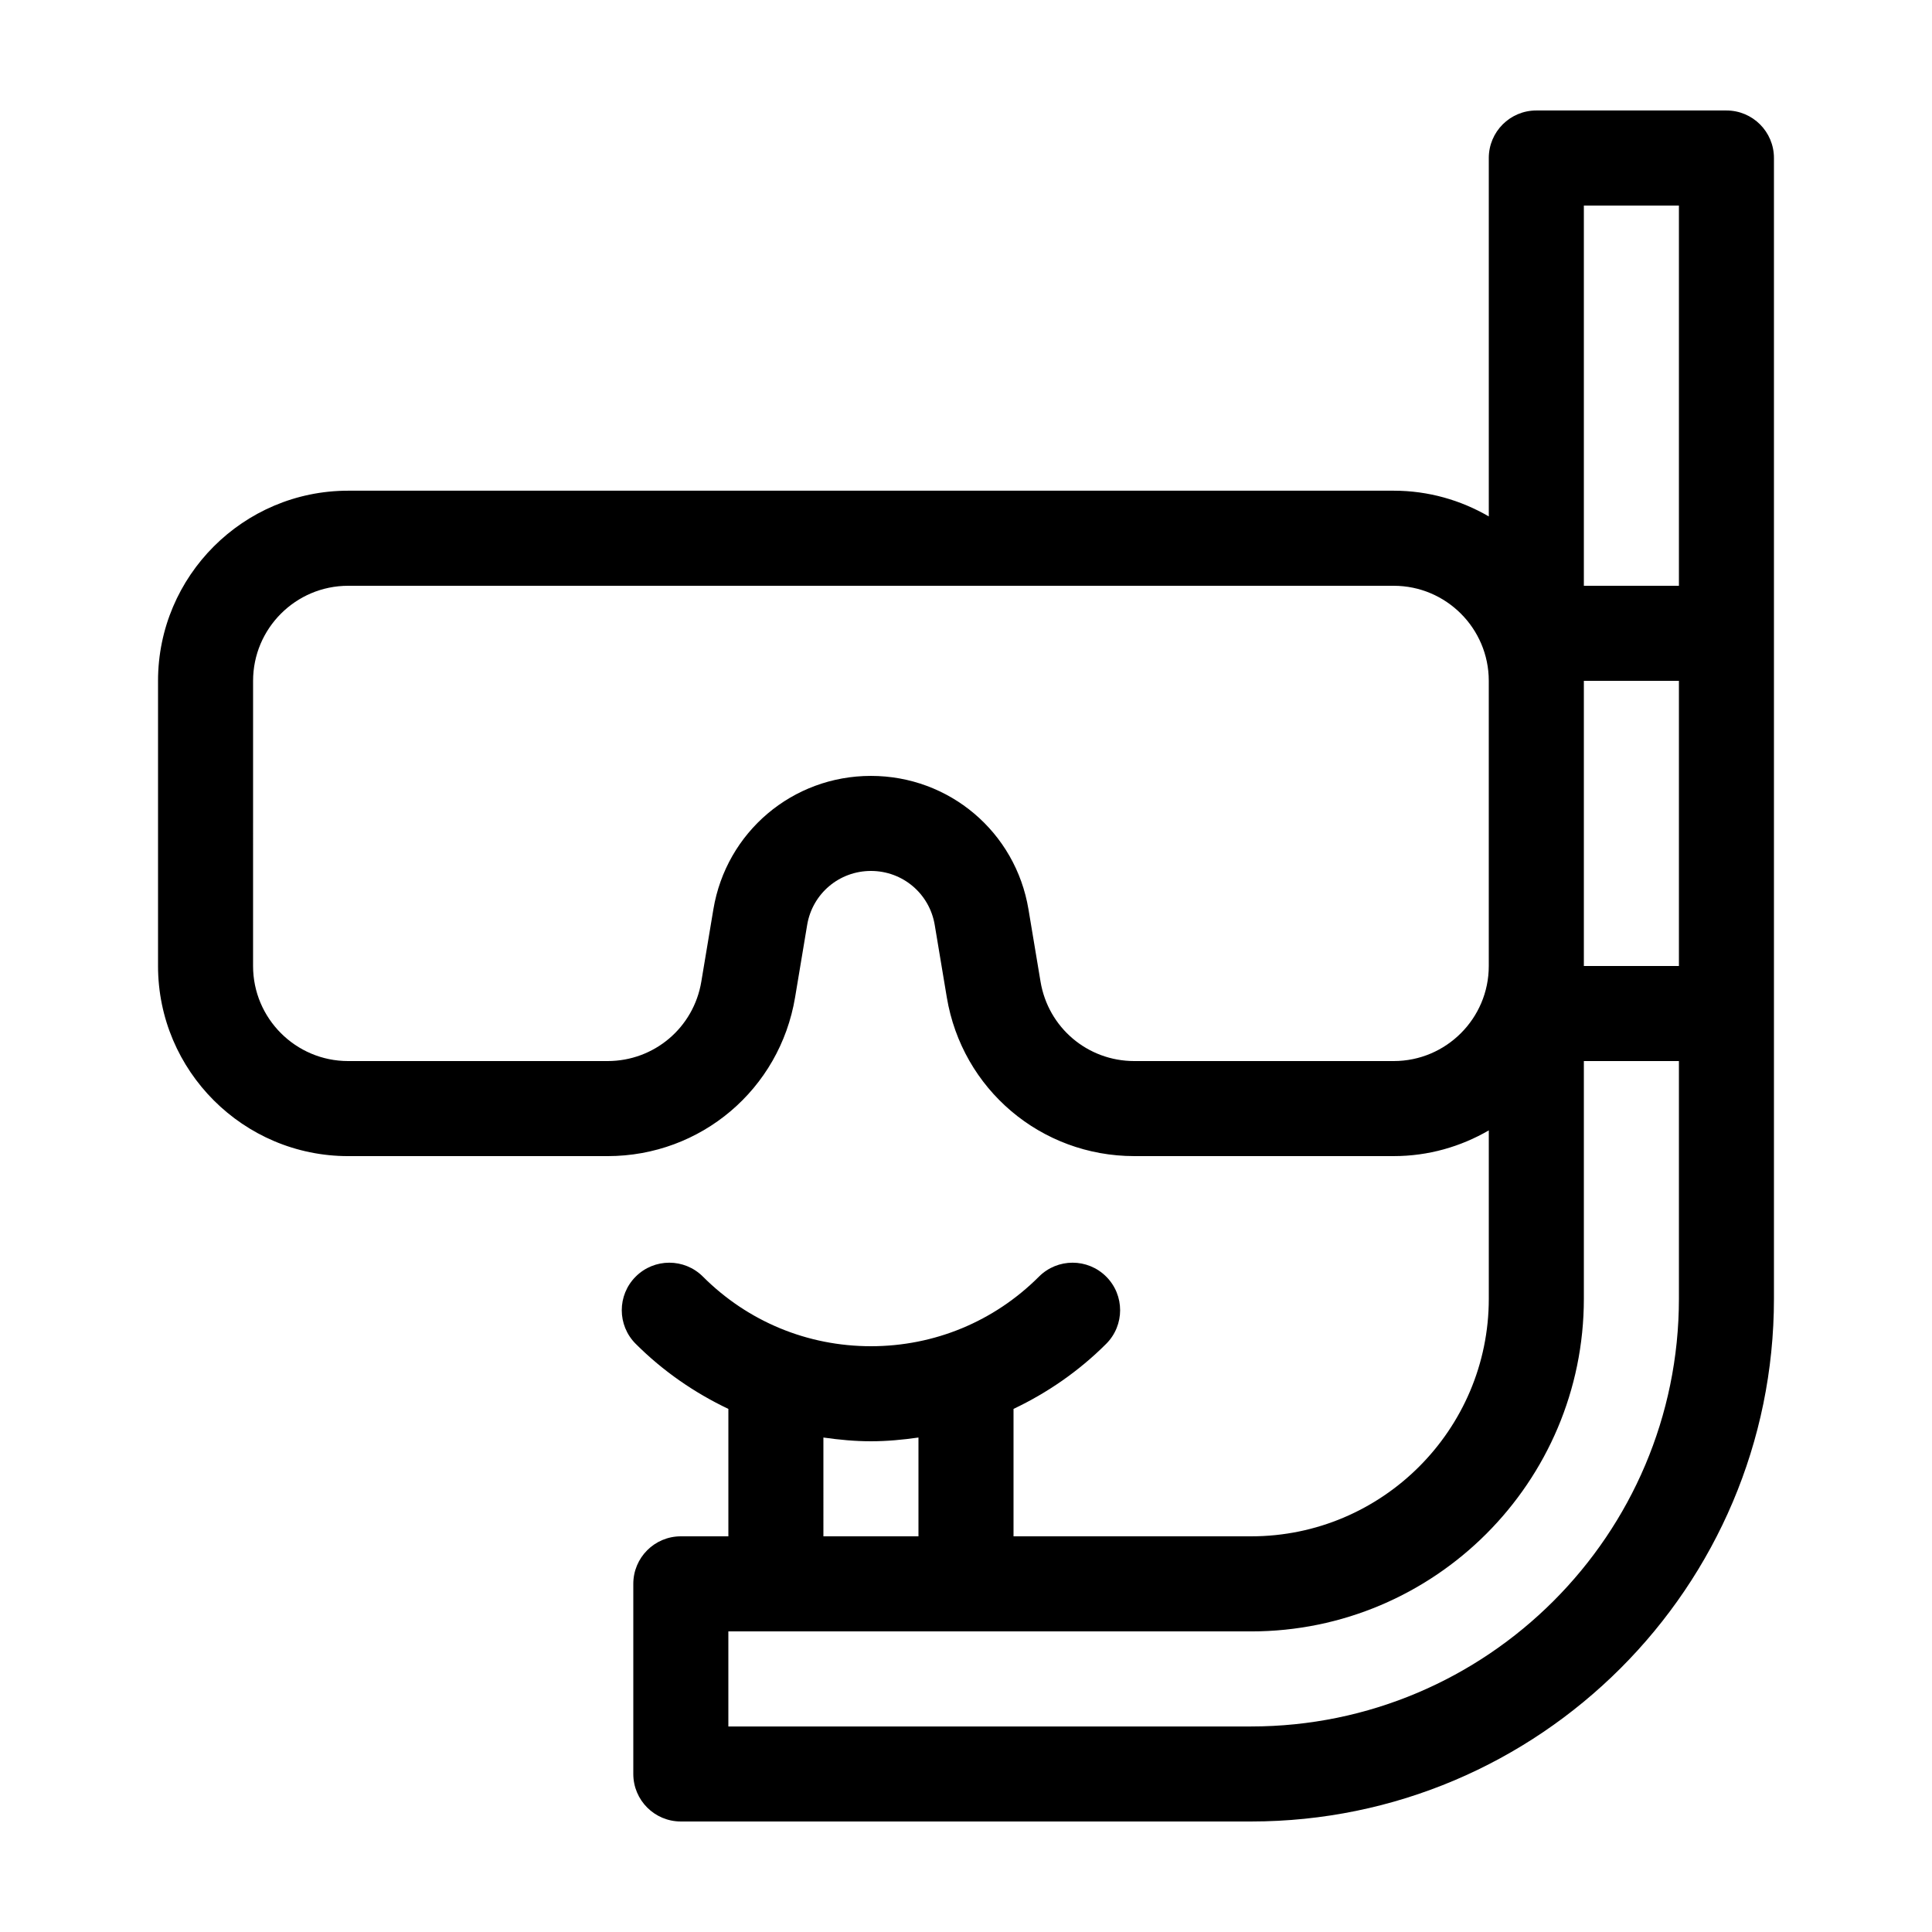
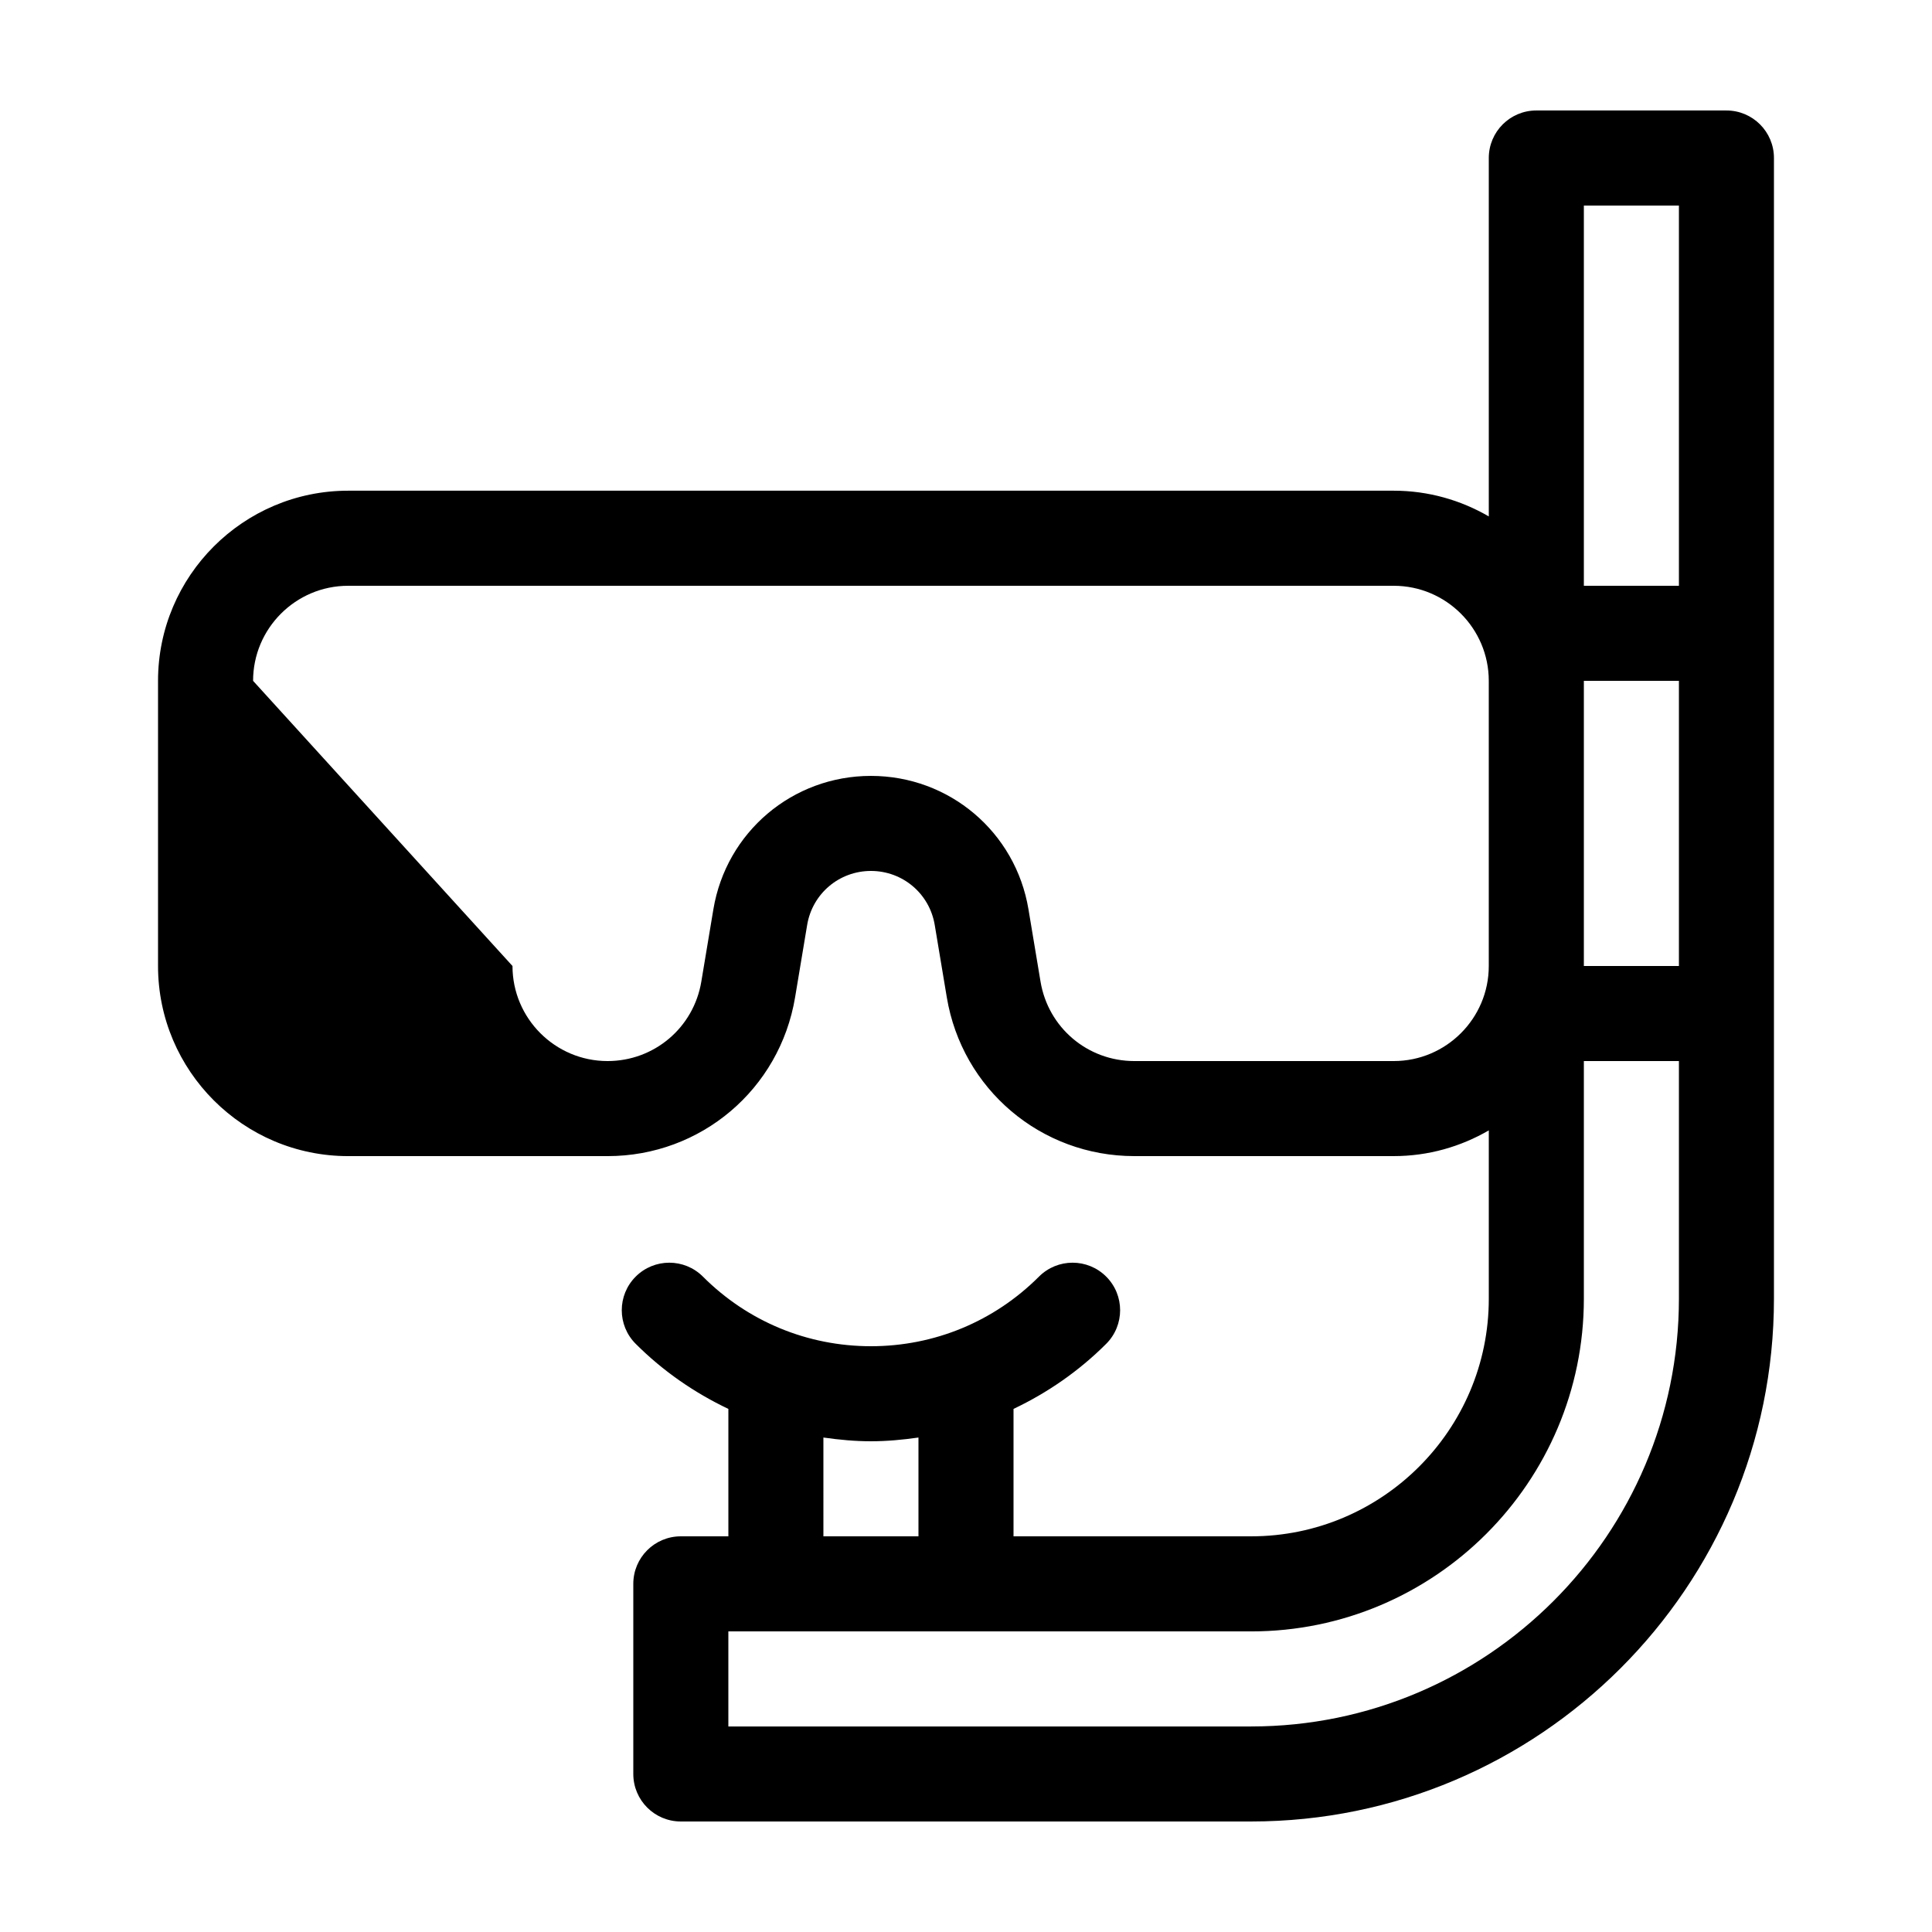
<svg xmlns="http://www.w3.org/2000/svg" fill="#000000" width="800px" height="800px" version="1.1" viewBox="144 144 512 512">
-   <path d="m185.88 400c0 27.781 22.602 50.383 50.383 50.383h68.75c24.73 0 45.629-17.703 49.695-42.094l3.195-19.156c1.379-8.305 8.492-14.324 16.906-14.324 8.414 0 15.527 6.019 16.906 14.324l3.195 19.156c4.062 24.387 24.965 42.09 49.695 42.09h68.75c9.18 0 17.77-2.508 25.191-6.816v44.602c0 34.73-28.25 62.977-62.977 62.977h-62.977v-33.766c8.988-4.273 17.312-10.004 24.562-17.25 4.918-4.922 4.918-12.898 0-17.809-4.922-4.922-12.891-4.922-17.816 0-11.895 11.895-27.711 18.445-44.531 18.445-16.82 0-32.637-6.551-44.527-18.445-4.922-4.922-12.898-4.922-17.816 0-4.922 4.918-4.922 12.891 0 17.809 7.246 7.246 15.574 12.977 24.562 17.25v33.766h-12.602c-6.957 0-12.594 5.637-12.594 12.594v50.383c0 6.957 5.637 12.594 12.594 12.594h151.14c76.398 0 138.55-62.156 138.55-138.55v-302.29c0-6.957-5.637-12.594-12.594-12.594h-50.383c-6.957 0-12.594 5.637-12.594 12.594v94.984c-7.422-4.309-16.012-6.816-25.191-6.816h-277.09c-27.781 0-50.383 22.602-50.383 50.383zm176.33 124.96c4.148 0.59 8.336 0.992 12.598 0.992 4.262 0 8.449-0.402 12.594-0.992v26.184h-25.191zm201.53-326.48h25.191v100.76h-25.191zm0 125.95h25.191v75.57h-25.191zm0 163.74v-62.977h25.191v62.977c-0.004 62.504-50.852 113.36-113.36 113.36h-138.55v-25.191h138.55c48.613 0 88.168-39.555 88.168-88.168zm-352.67-163.74c0-13.891 11.301-25.191 25.191-25.191h277.09c13.891 0 25.191 11.301 25.191 25.191v75.57c0 13.891-11.301 25.191-25.191 25.191h-68.75c-12.367 0-22.816-8.852-24.848-21.051l-3.195-19.156c-3.414-20.484-20.973-35.363-41.754-35.363s-38.34 14.879-41.754 35.371l-3.195 19.156c-2.031 12.191-12.48 21.043-24.848 21.043h-68.75c-13.891 0-25.191-11.301-25.191-25.191z" />
+   <path d="m185.88 400c0 27.781 22.602 50.383 50.383 50.383h68.75c24.73 0 45.629-17.703 49.695-42.094l3.195-19.156c1.379-8.305 8.492-14.324 16.906-14.324 8.414 0 15.527 6.019 16.906 14.324l3.195 19.156c4.062 24.387 24.965 42.09 49.695 42.09h68.75c9.18 0 17.77-2.508 25.191-6.816v44.602c0 34.73-28.25 62.977-62.977 62.977h-62.977v-33.766c8.988-4.273 17.312-10.004 24.562-17.25 4.918-4.922 4.918-12.898 0-17.809-4.922-4.922-12.891-4.922-17.816 0-11.895 11.895-27.711 18.445-44.531 18.445-16.82 0-32.637-6.551-44.527-18.445-4.922-4.922-12.898-4.922-17.816 0-4.922 4.918-4.922 12.891 0 17.809 7.246 7.246 15.574 12.977 24.562 17.25v33.766h-12.602c-6.957 0-12.594 5.637-12.594 12.594v50.383c0 6.957 5.637 12.594 12.594 12.594h151.14c76.398 0 138.55-62.156 138.55-138.55v-302.29c0-6.957-5.637-12.594-12.594-12.594h-50.383c-6.957 0-12.594 5.637-12.594 12.594v94.984c-7.422-4.309-16.012-6.816-25.191-6.816h-277.09c-27.781 0-50.383 22.602-50.383 50.383zm176.33 124.96c4.148 0.59 8.336 0.992 12.598 0.992 4.262 0 8.449-0.402 12.594-0.992v26.184h-25.191zm201.53-326.48h25.191v100.76h-25.191zm0 125.95h25.191v75.57h-25.191zm0 163.74v-62.977h25.191v62.977c-0.004 62.504-50.852 113.36-113.36 113.36h-138.55v-25.191h138.55c48.613 0 88.168-39.555 88.168-88.168zm-352.67-163.74c0-13.891 11.301-25.191 25.191-25.191h277.09c13.891 0 25.191 11.301 25.191 25.191v75.57c0 13.891-11.301 25.191-25.191 25.191h-68.75c-12.367 0-22.816-8.852-24.848-21.051l-3.195-19.156c-3.414-20.484-20.973-35.363-41.754-35.363s-38.34 14.879-41.754 35.371l-3.195 19.156c-2.031 12.191-12.48 21.043-24.848 21.043c-13.891 0-25.191-11.301-25.191-25.191z" />
</svg>